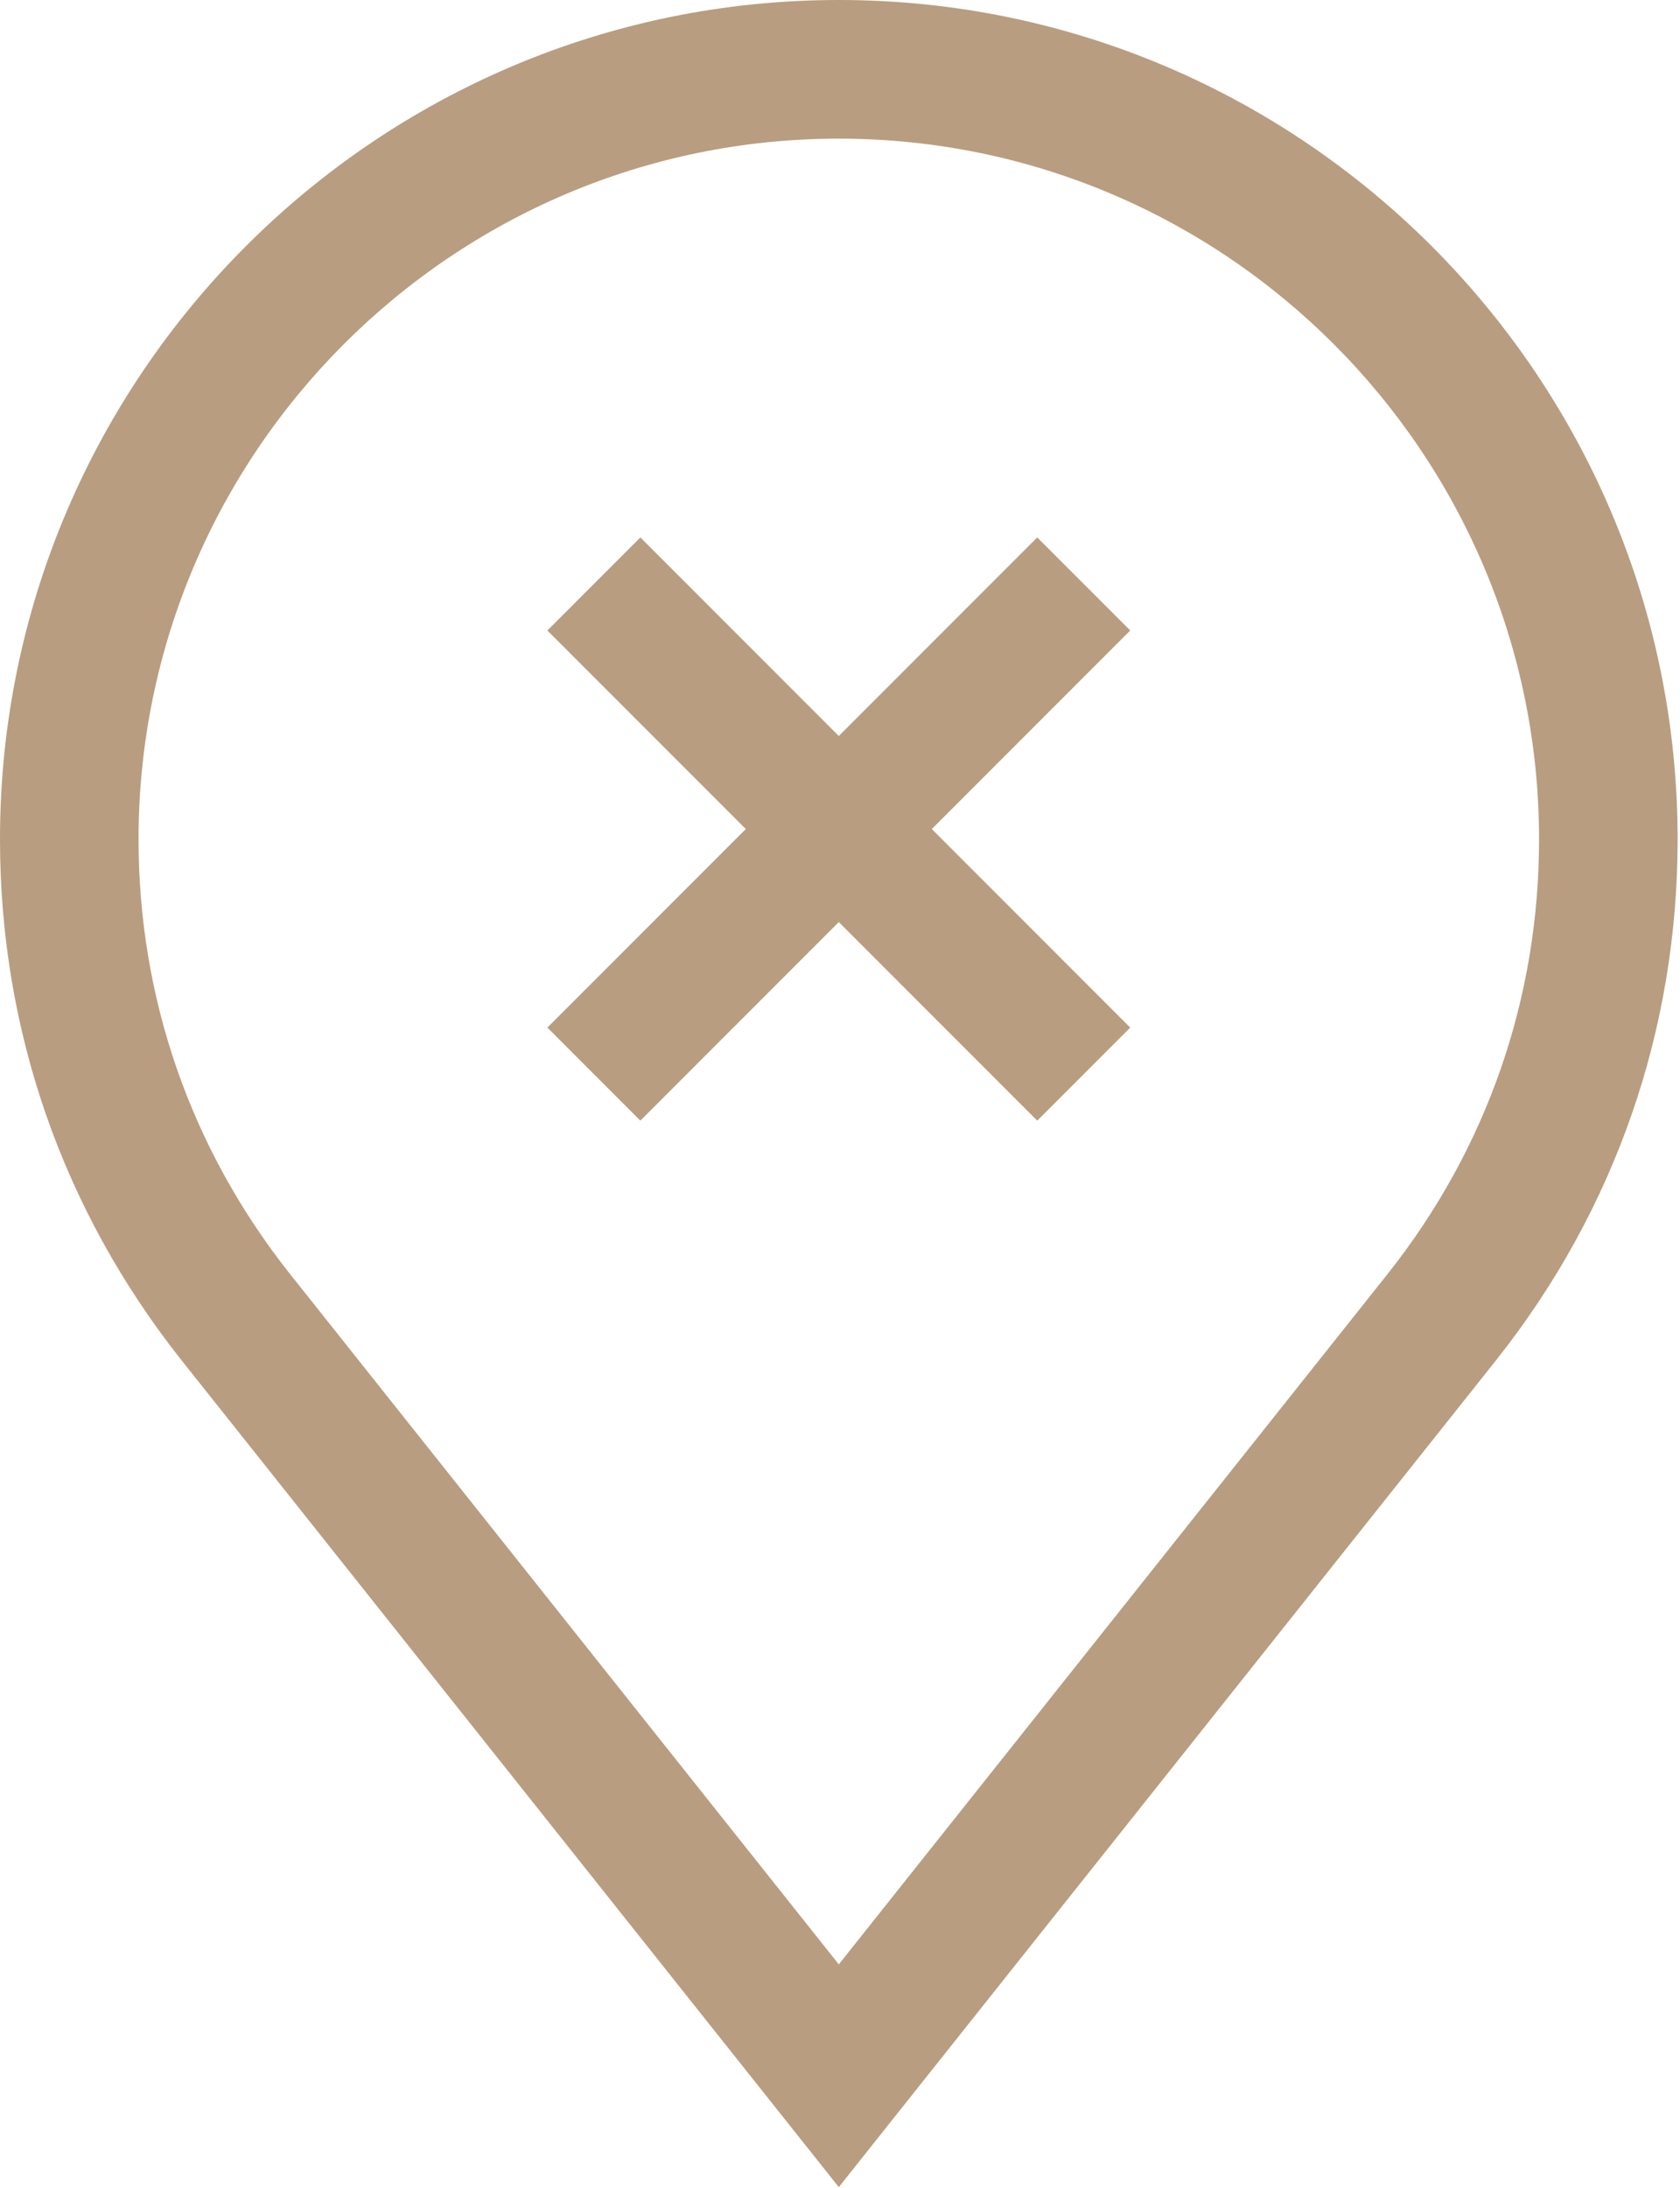
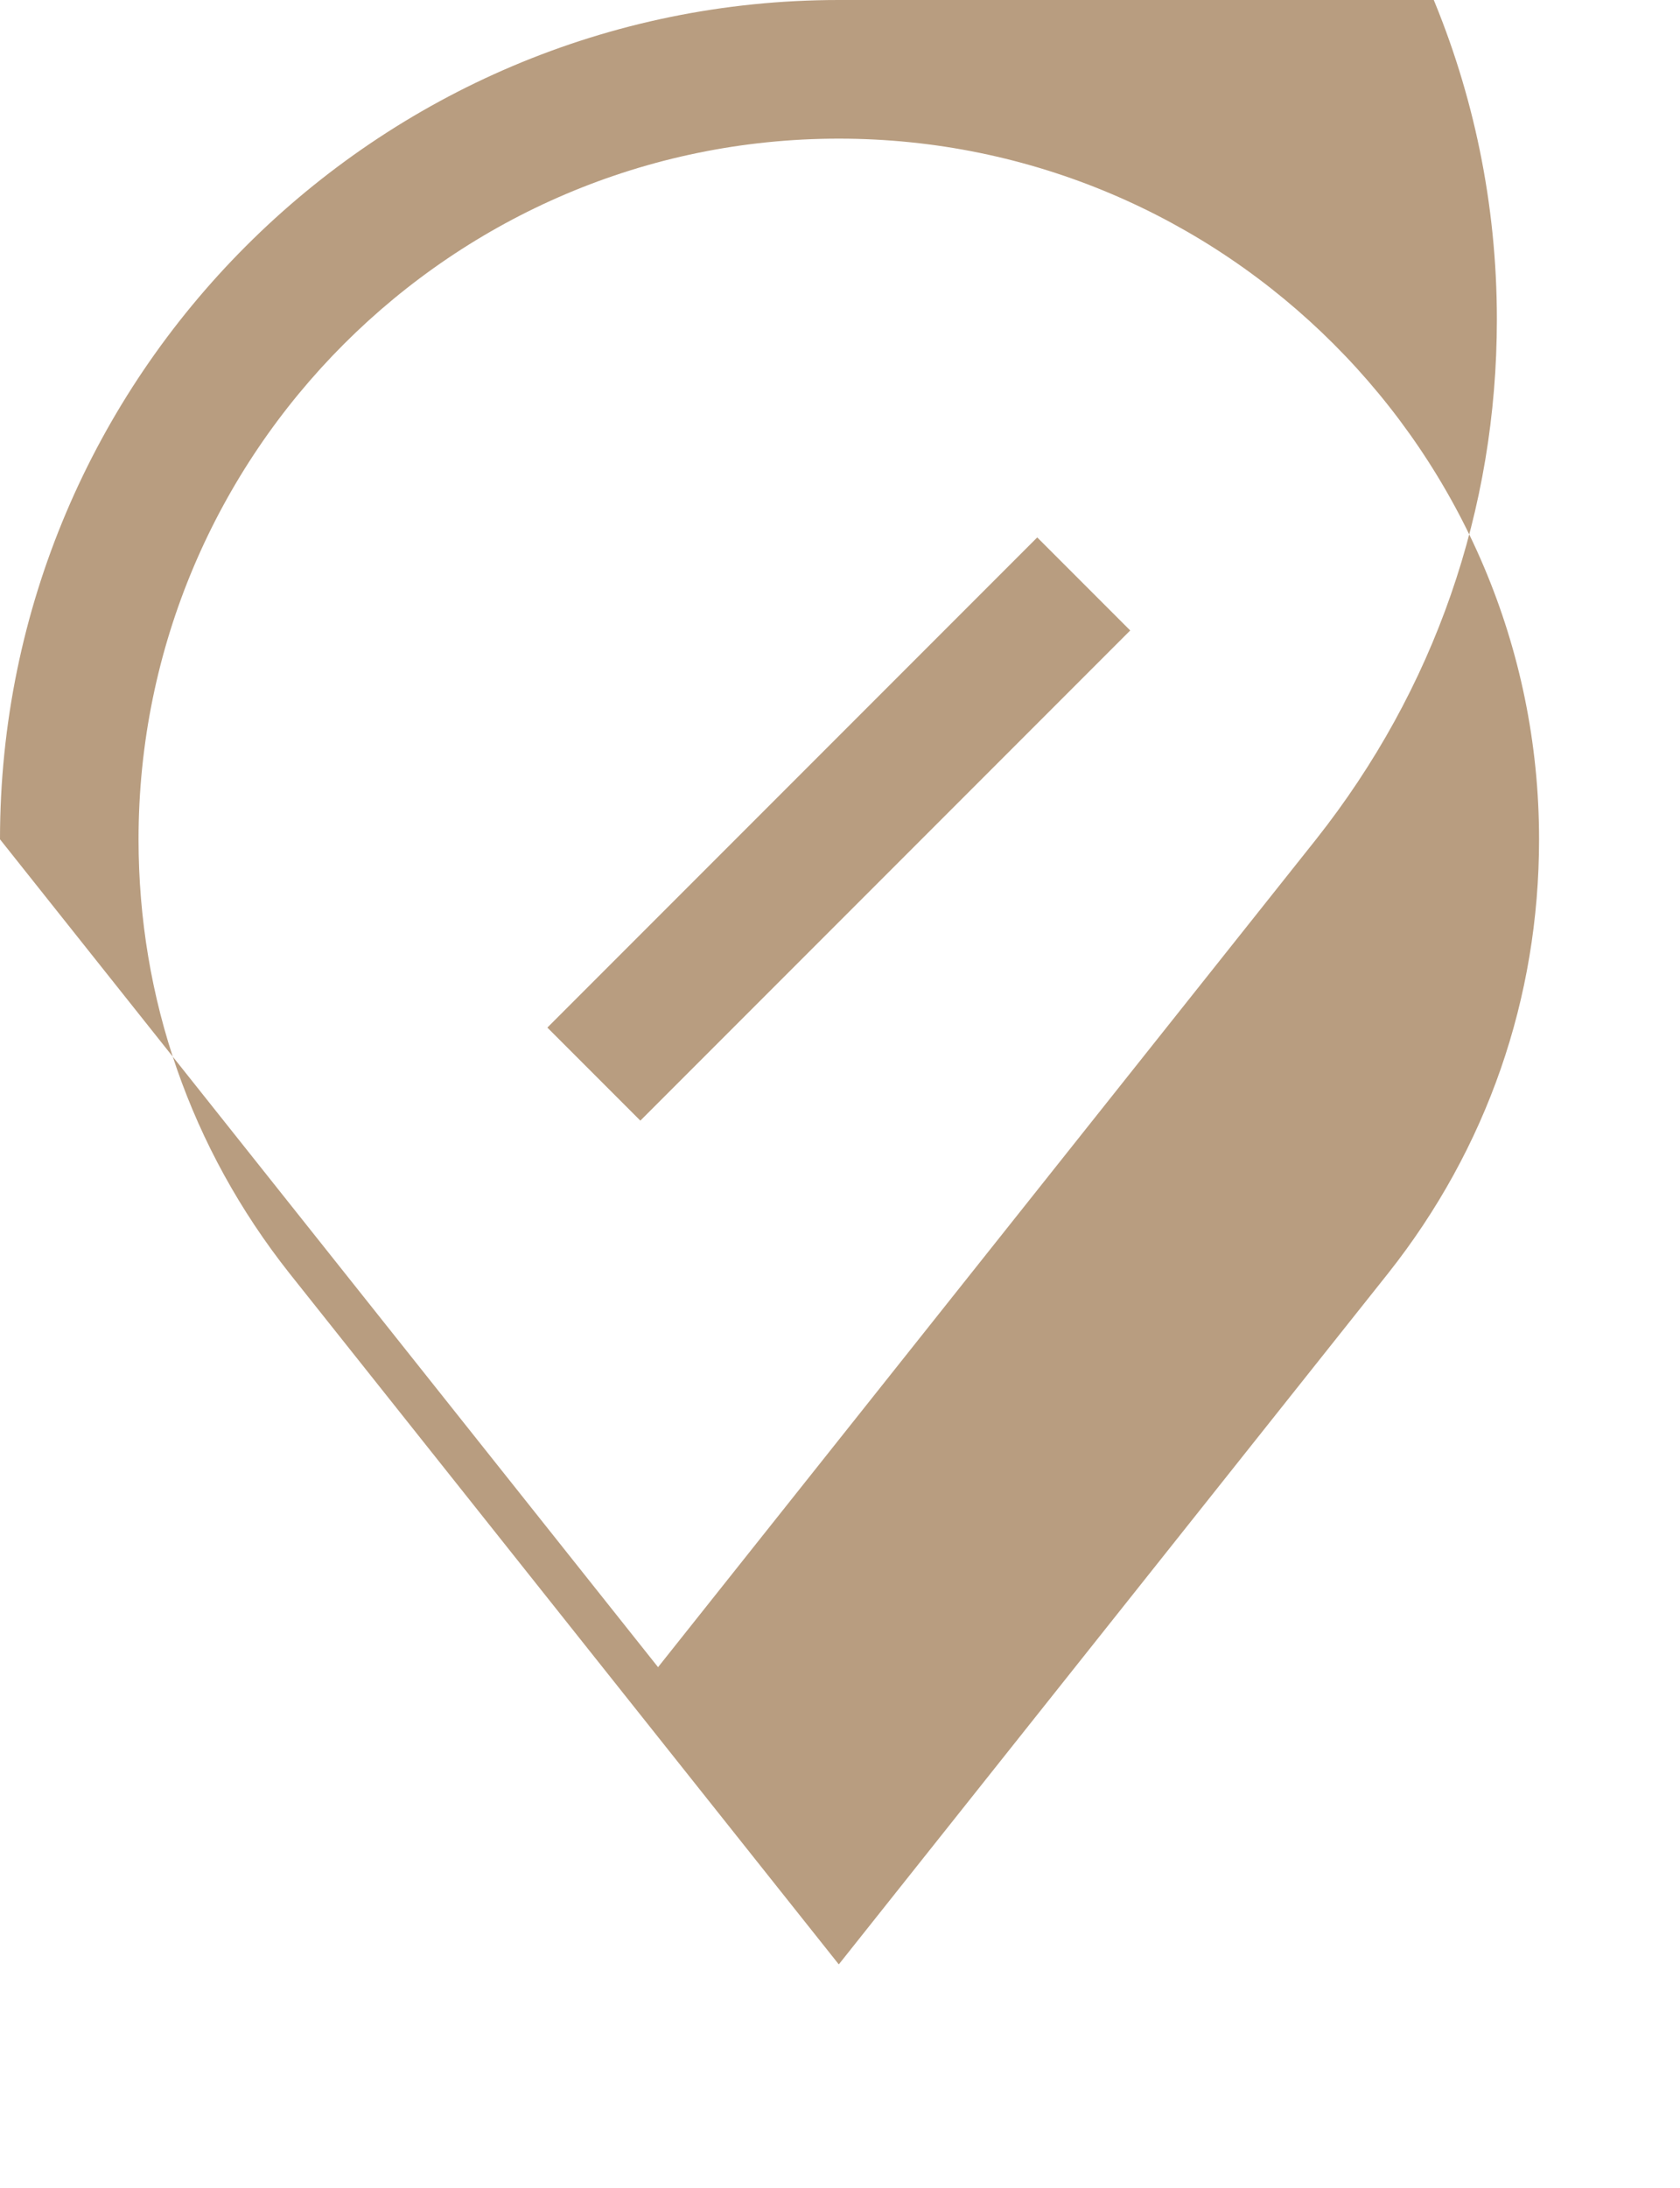
<svg xmlns="http://www.w3.org/2000/svg" width="100%" height="100%" viewBox="0 0 637 829" version="1.1" xml:space="preserve" style="fill-rule:evenodd;clip-rule:evenodd;stroke-linejoin:round;stroke-miterlimit:1.414;">
-   <path d="M526.438,482.381l-208.394,262.006l-208.35,-261.95c-37.394,-47.293 -57.163,-104.131 -57.163,-164.387c0,-146.406 119.107,-265.513 265.513,-265.513c146.406,0 265.519,119.107 265.519,265.513c0,60.256 -19.769,117.1 -57.125,164.331m-208.394,-482.381c-175.369,0 -318.044,142.675 -318.044,318.05c0,72.206 23.681,140.312 68.531,197.031l249.513,313.706l249.556,-313.762c44.813,-56.663 68.494,-124.769 68.494,-196.975c0,-175.375 -142.675,-318.05 -318.05,-318.05" style="fill:#b89d80;fill-rule:nonzero;" />
-   <path d="M207.546,238.916l35.256,-35.257l185.741,185.741l-35.256,35.256l-185.741,-185.74Z" style="fill:#b89d80;" />
+   <path d="M526.438,482.381l-208.394,262.006l-208.35,-261.95c-37.394,-47.293 -57.163,-104.131 -57.163,-164.387c0,-146.406 119.107,-265.513 265.513,-265.513c146.406,0 265.519,119.107 265.519,265.513c0,60.256 -19.769,117.1 -57.125,164.331m-208.394,-482.381c-175.369,0 -318.044,142.675 -318.044,318.05l249.513,313.706l249.556,-313.762c44.813,-56.663 68.494,-124.769 68.494,-196.975c0,-175.375 -142.675,-318.05 -318.05,-318.05" style="fill:#b89d80;fill-rule:nonzero;" />
  <path d="M393.288,203.654l35.256,35.256l-185.743,185.744l-35.257,-35.257l185.744,-185.743Z" style="fill:#b89d80;" />
</svg>